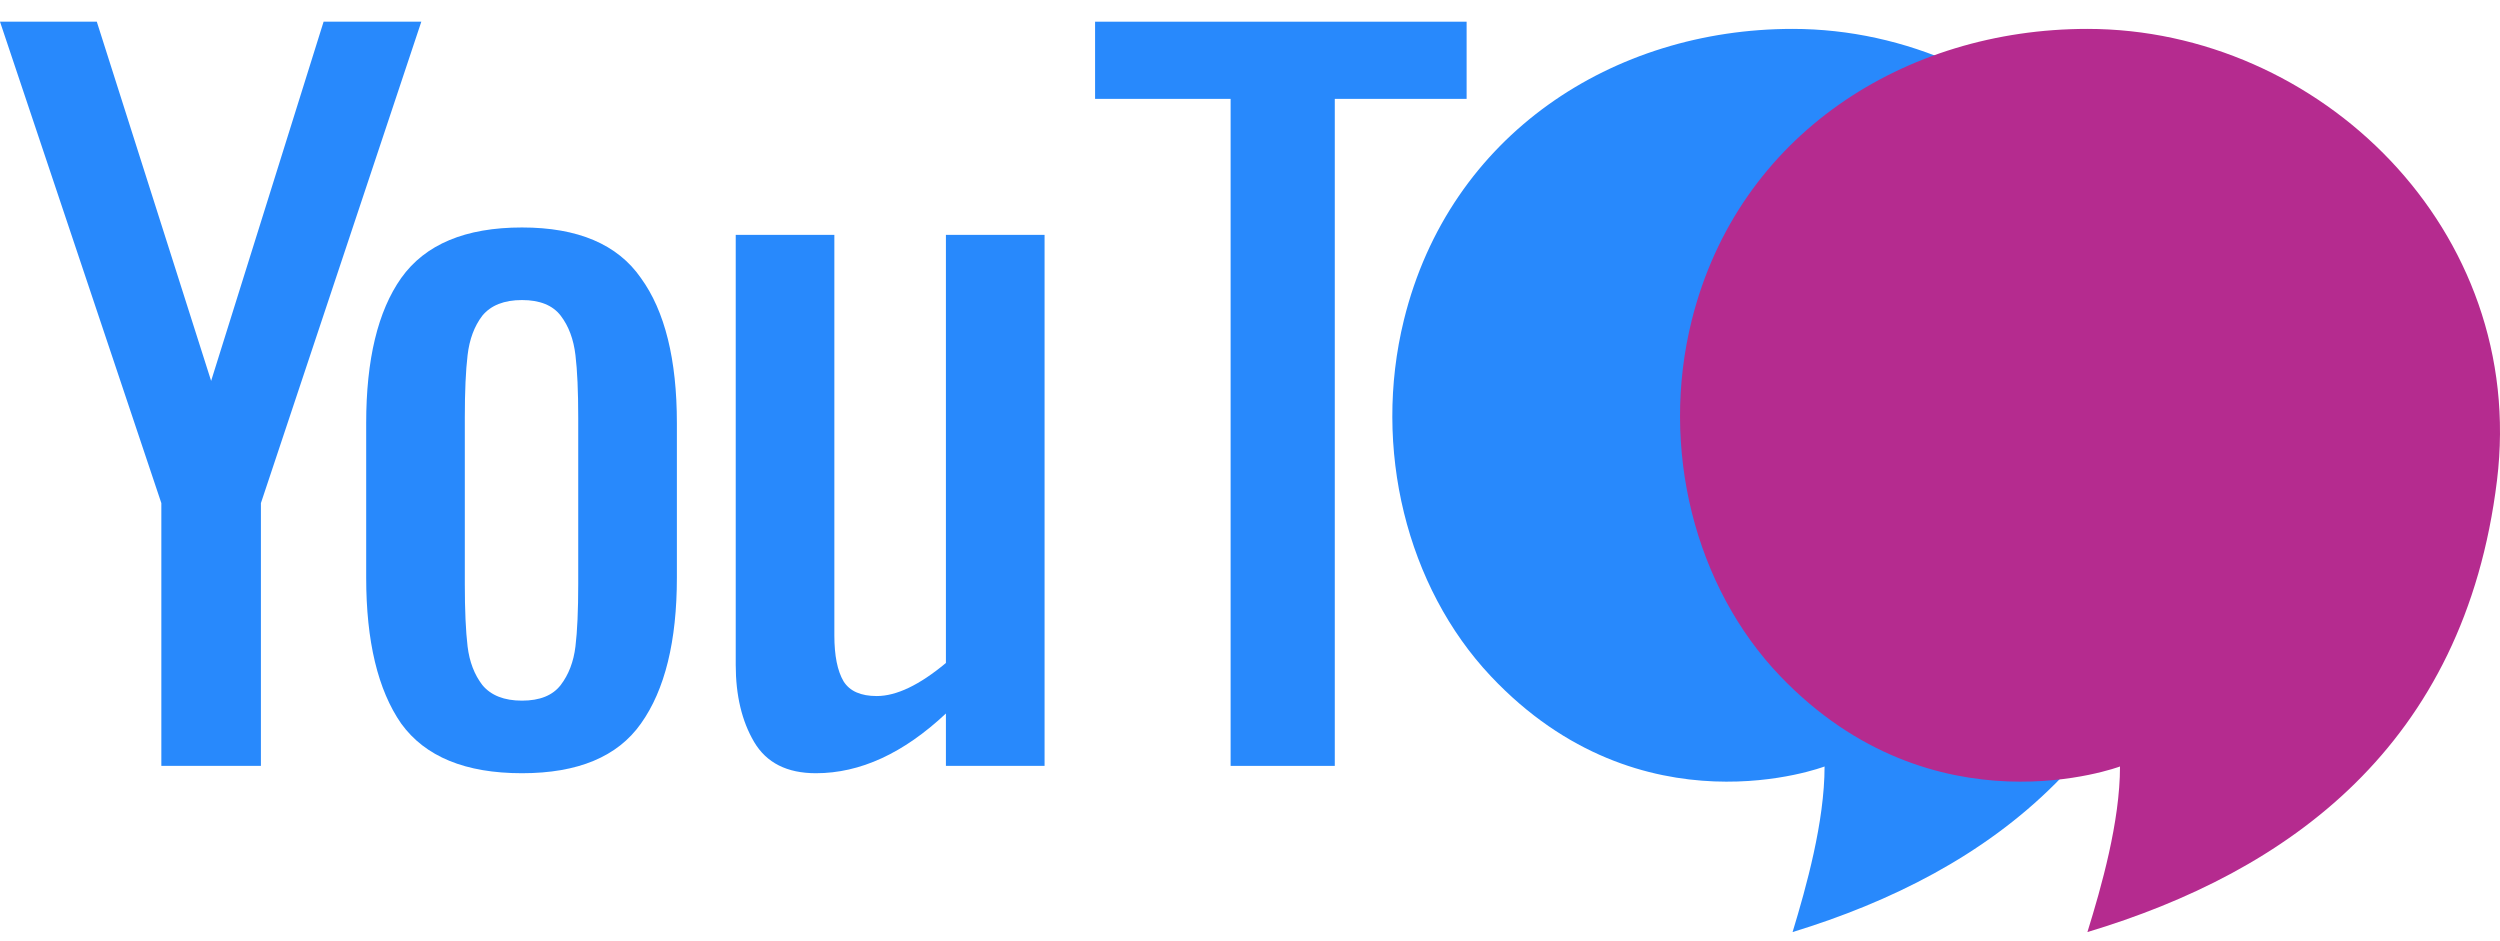
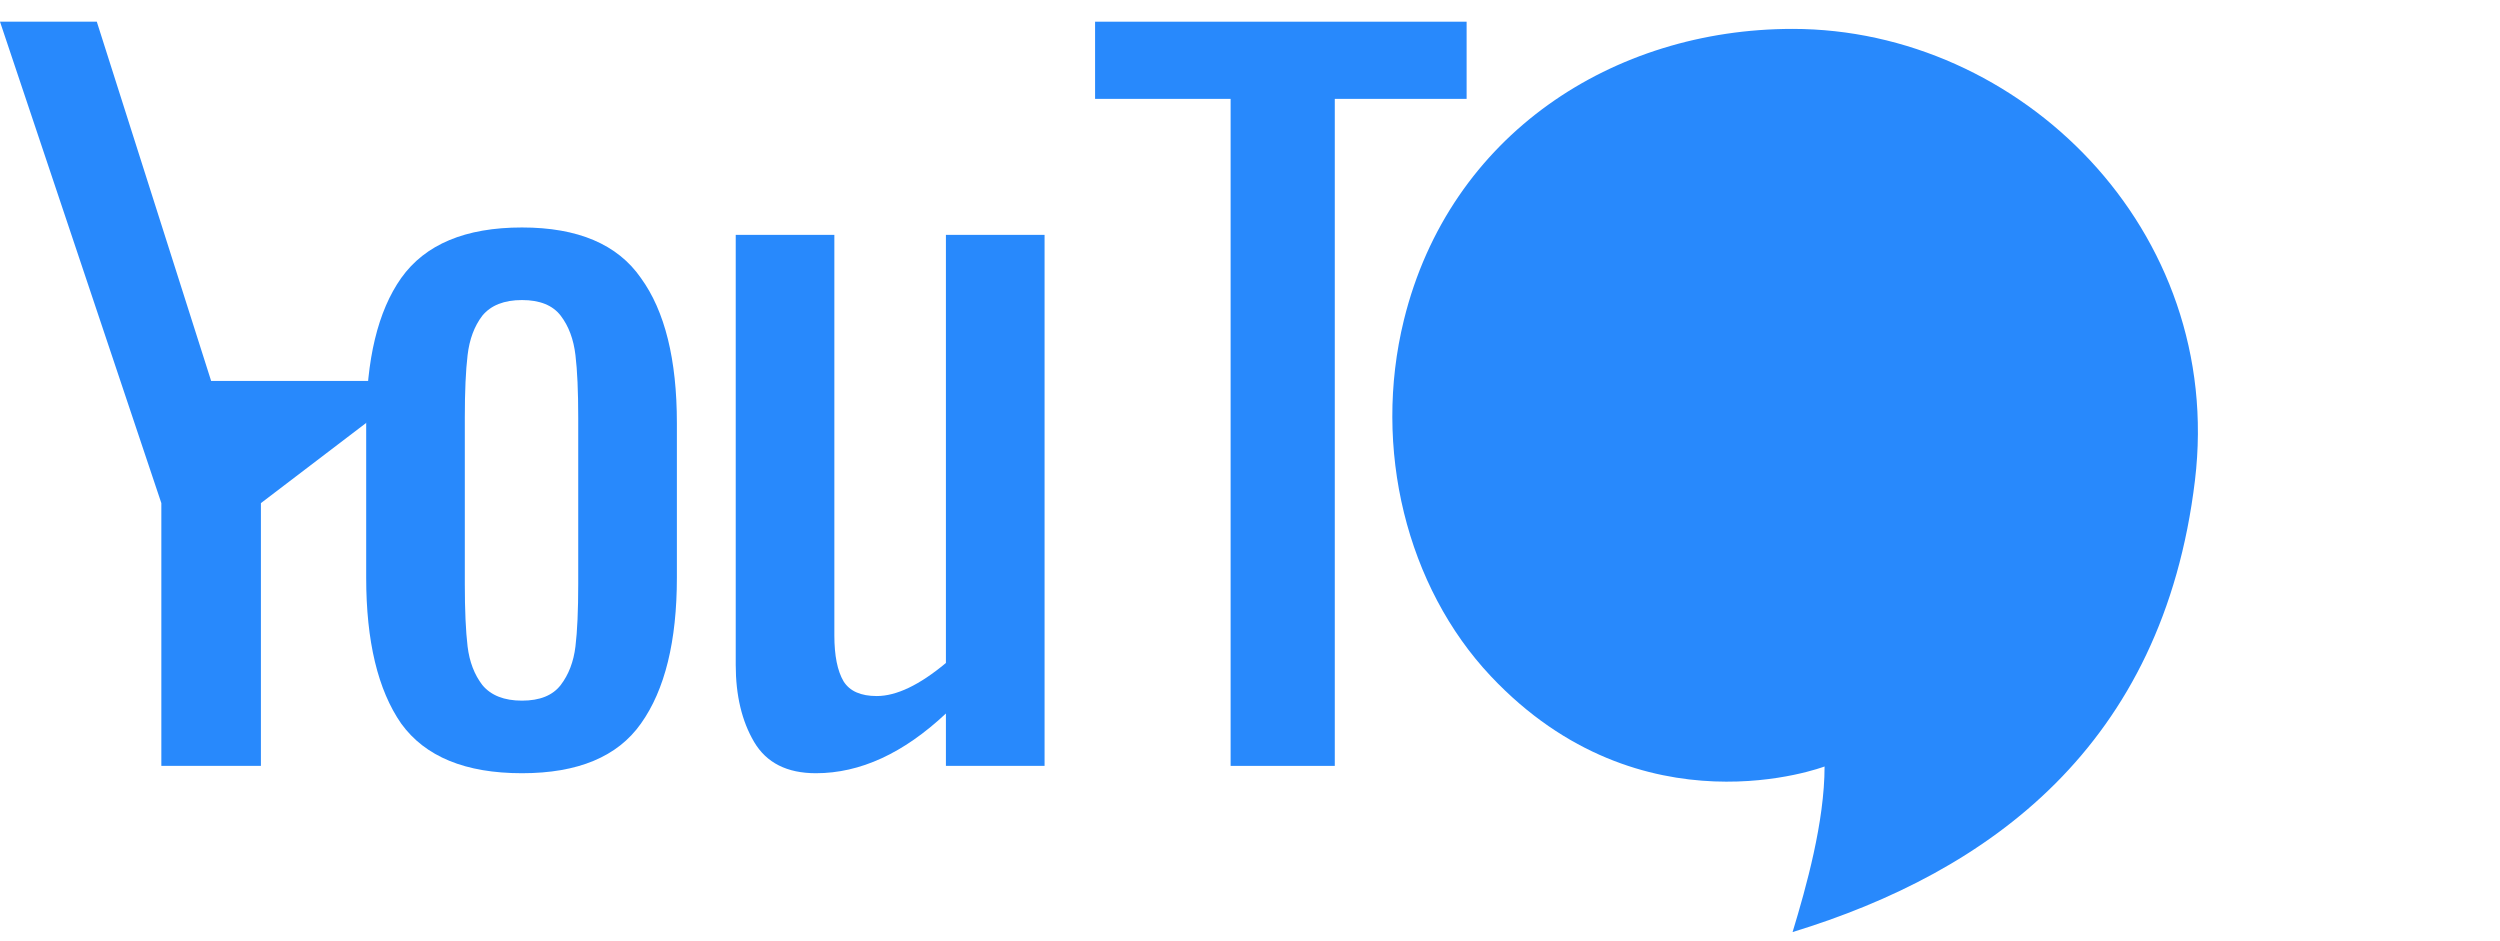
<svg xmlns="http://www.w3.org/2000/svg" width="93" height="35" viewBox="0 0 93 35" fill="none">
  <path d="M55.458 25.154C61.071 31.114 67.874 28.513 67.874 28.513C67.874 30.567 67.194 32.993 66.684 34.673C73.998 32.433 80.461 27.767 81.652 17.874C82.775 8.541 75.138 1.075 66.684 1.075C60.018 1.075 53.927 4.995 52.226 11.901C51.049 16.679 52.33 21.832 55.458 25.154Z" fill="#2889FC" />
-   <path d="M66.226 25.154C71.939 31.114 78.864 28.513 78.864 28.513C78.864 30.567 78.172 32.993 77.652 34.673C85.097 32.433 91.676 27.767 92.888 17.874C94.031 8.541 86.258 1.075 77.652 1.075C70.868 1.075 64.668 4.995 62.936 11.901C61.739 16.679 63.042 21.832 66.226 25.154Z" fill="#B52B8F" />
-   <path d="M6.002 18.716L0 0.807H3.601L7.854 14.17L12.038 0.807H15.673L9.706 18.716V28.491H6.002V18.716Z" fill="#2889FC" />
+   <path d="M6.002 18.716L0 0.807H3.601L7.854 14.17H15.673L9.706 18.716V28.491H6.002V18.716Z" fill="#2889FC" />
  <path d="M19.418 28.764C17.314 28.764 15.817 28.149 14.925 26.918C14.056 25.665 13.622 23.854 13.622 21.484V15.742C13.622 13.373 14.056 11.573 14.925 10.342C15.817 9.089 17.314 8.462 19.418 8.462C21.498 8.462 22.973 9.089 23.842 10.342C24.734 11.573 25.18 13.373 25.18 15.742V21.484C25.18 23.854 24.734 25.665 23.842 26.918C22.973 28.149 21.498 28.764 19.418 28.764ZM19.418 26.064C20.081 26.064 20.561 25.87 20.858 25.483C21.155 25.096 21.338 24.617 21.407 24.047C21.476 23.478 21.51 22.703 21.51 21.723V15.537C21.51 14.557 21.476 13.783 21.407 13.213C21.338 12.621 21.155 12.131 20.858 11.743C20.561 11.356 20.081 11.162 19.418 11.162C18.755 11.162 18.263 11.356 17.943 11.743C17.646 12.131 17.463 12.621 17.394 13.213C17.326 13.783 17.291 14.557 17.291 15.537V21.723C17.291 22.703 17.326 23.478 17.394 24.047C17.463 24.617 17.646 25.096 17.943 25.483C18.263 25.87 18.755 26.064 19.418 26.064Z" fill="#2889FC" />
  <path d="M30.352 28.764C29.278 28.764 28.512 28.377 28.054 27.602C27.597 26.827 27.369 25.87 27.369 24.731V8.736H31.038V23.637C31.038 24.389 31.152 24.959 31.381 25.346C31.61 25.711 32.021 25.893 32.616 25.893C33.347 25.893 34.205 25.483 35.188 24.663V8.736H38.858V28.491H35.188V26.542C33.61 28.023 31.998 28.764 30.352 28.764Z" fill="#2889FC" />
  <path d="M45.779 3.678H40.737V0.807H54.558V3.678H49.654V28.491H45.779V3.678Z" fill="#2889FC" />
</svg>